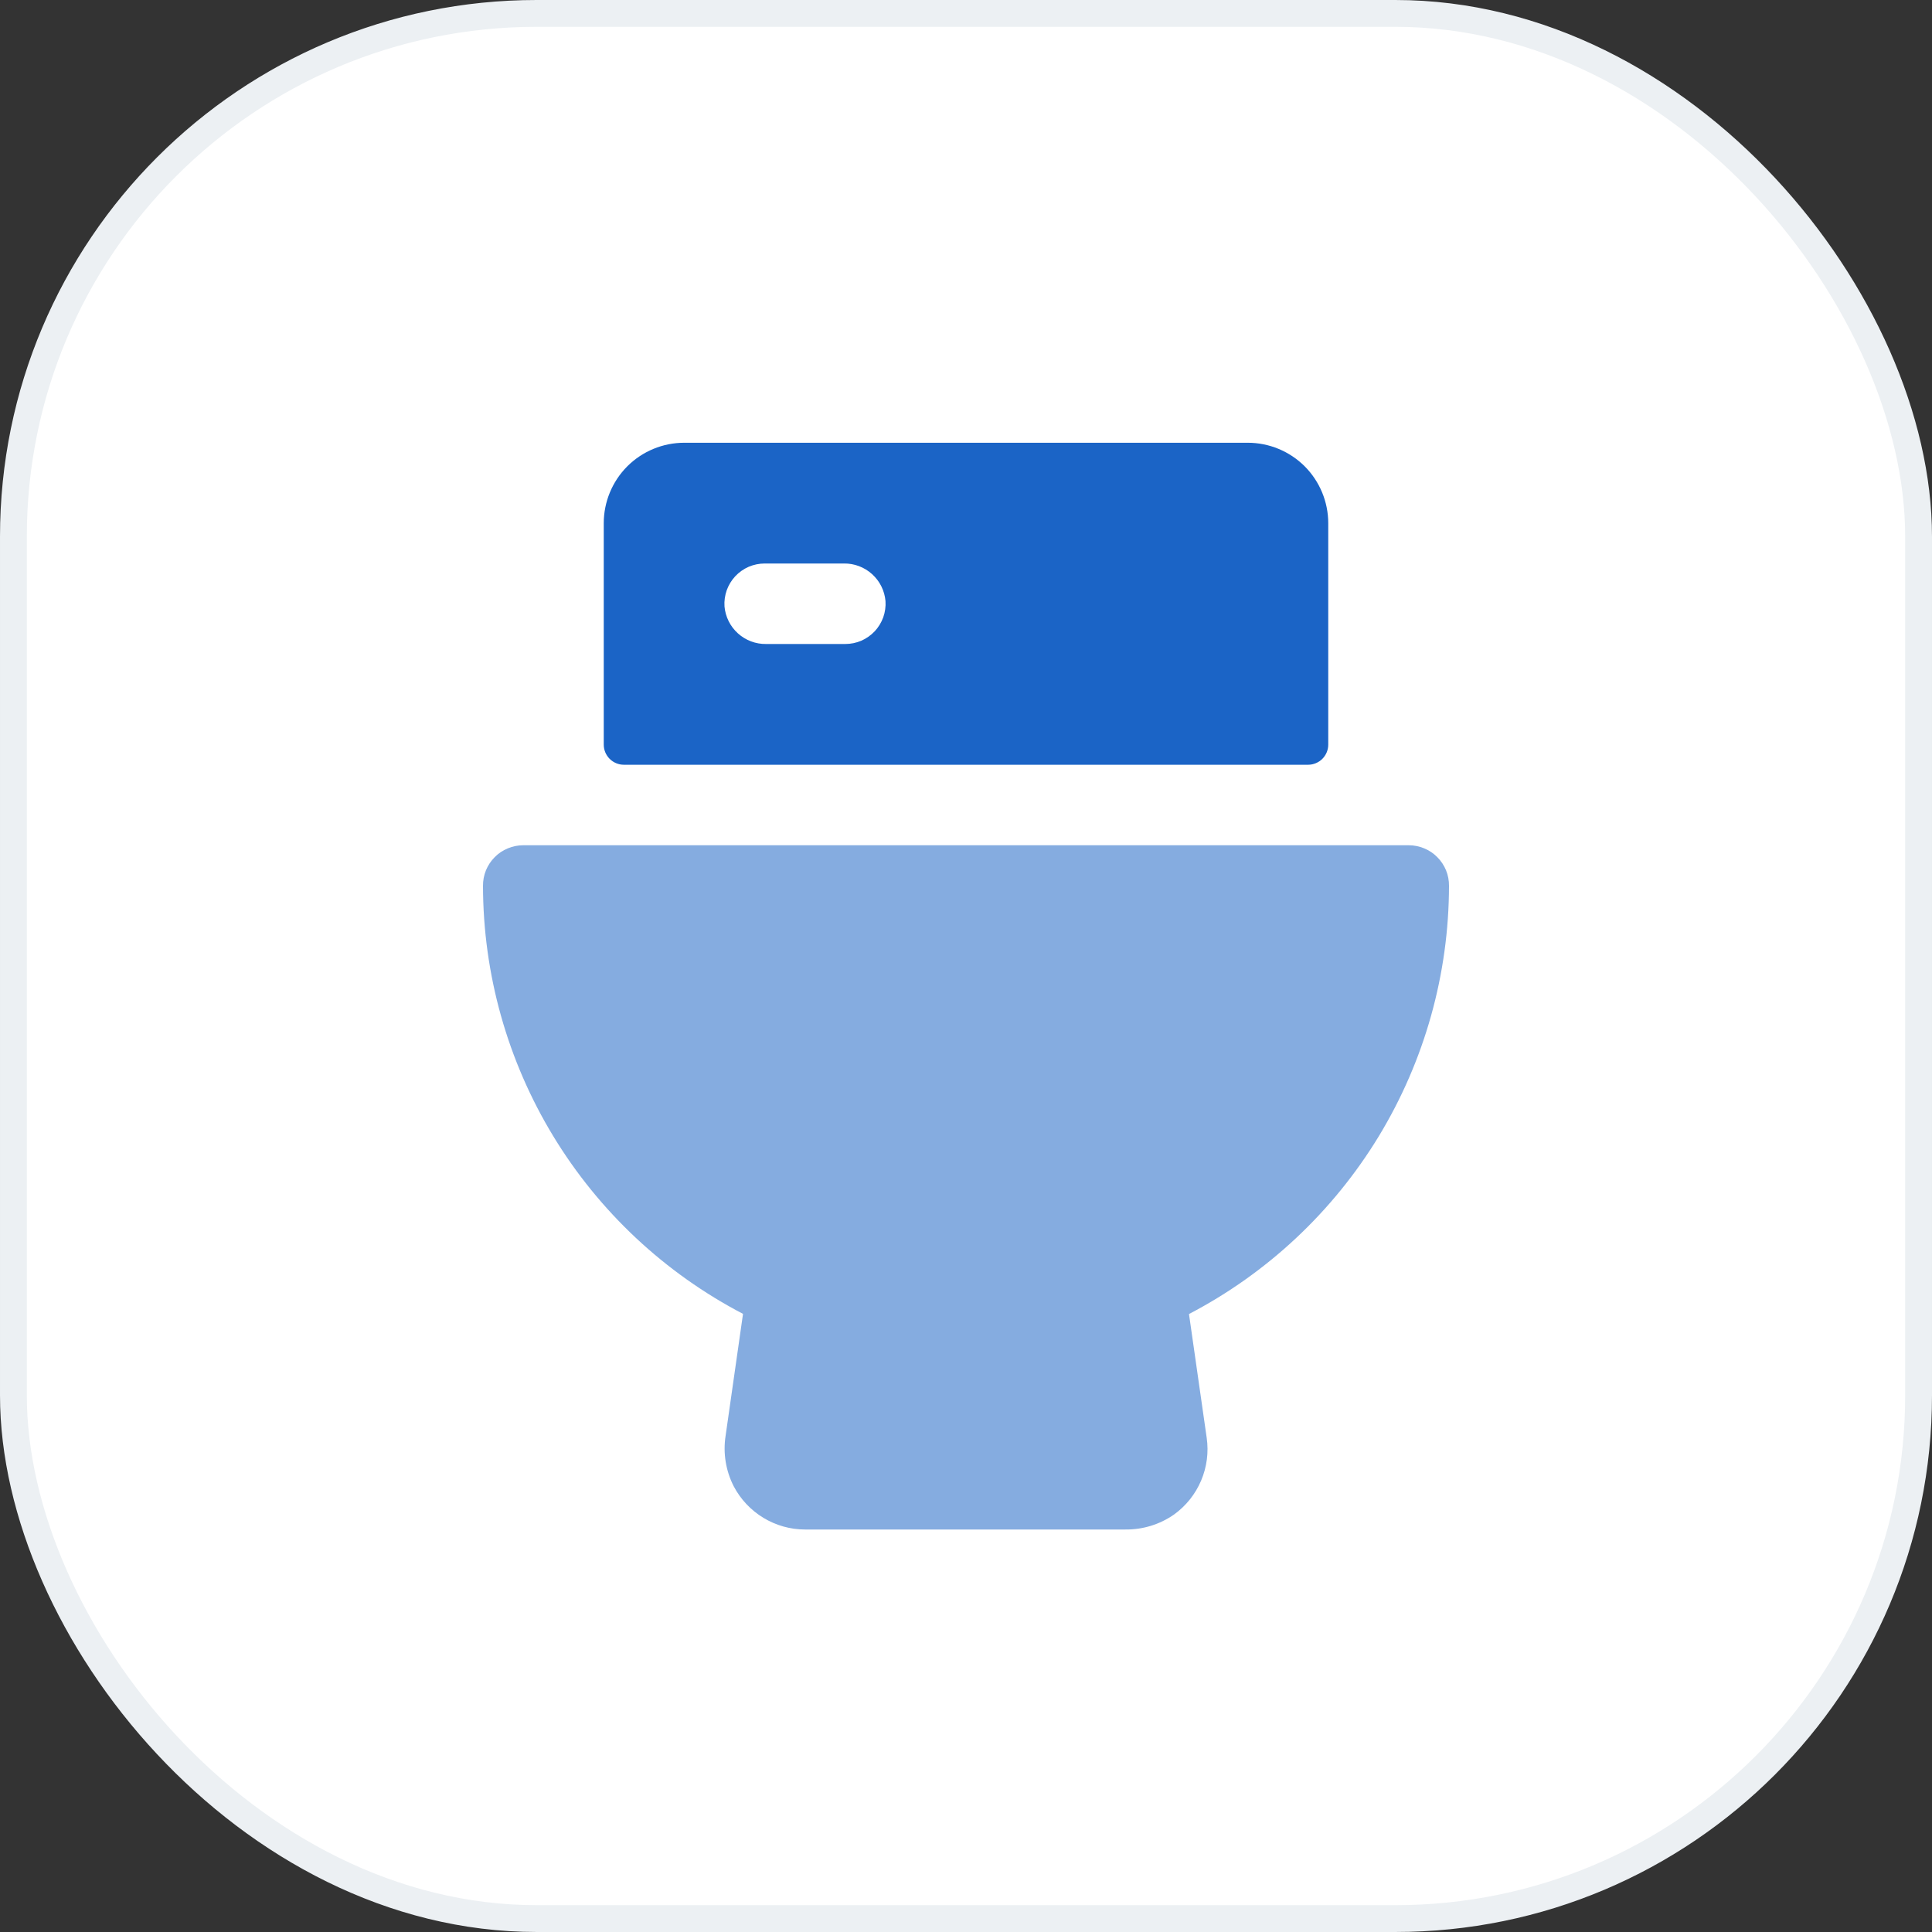
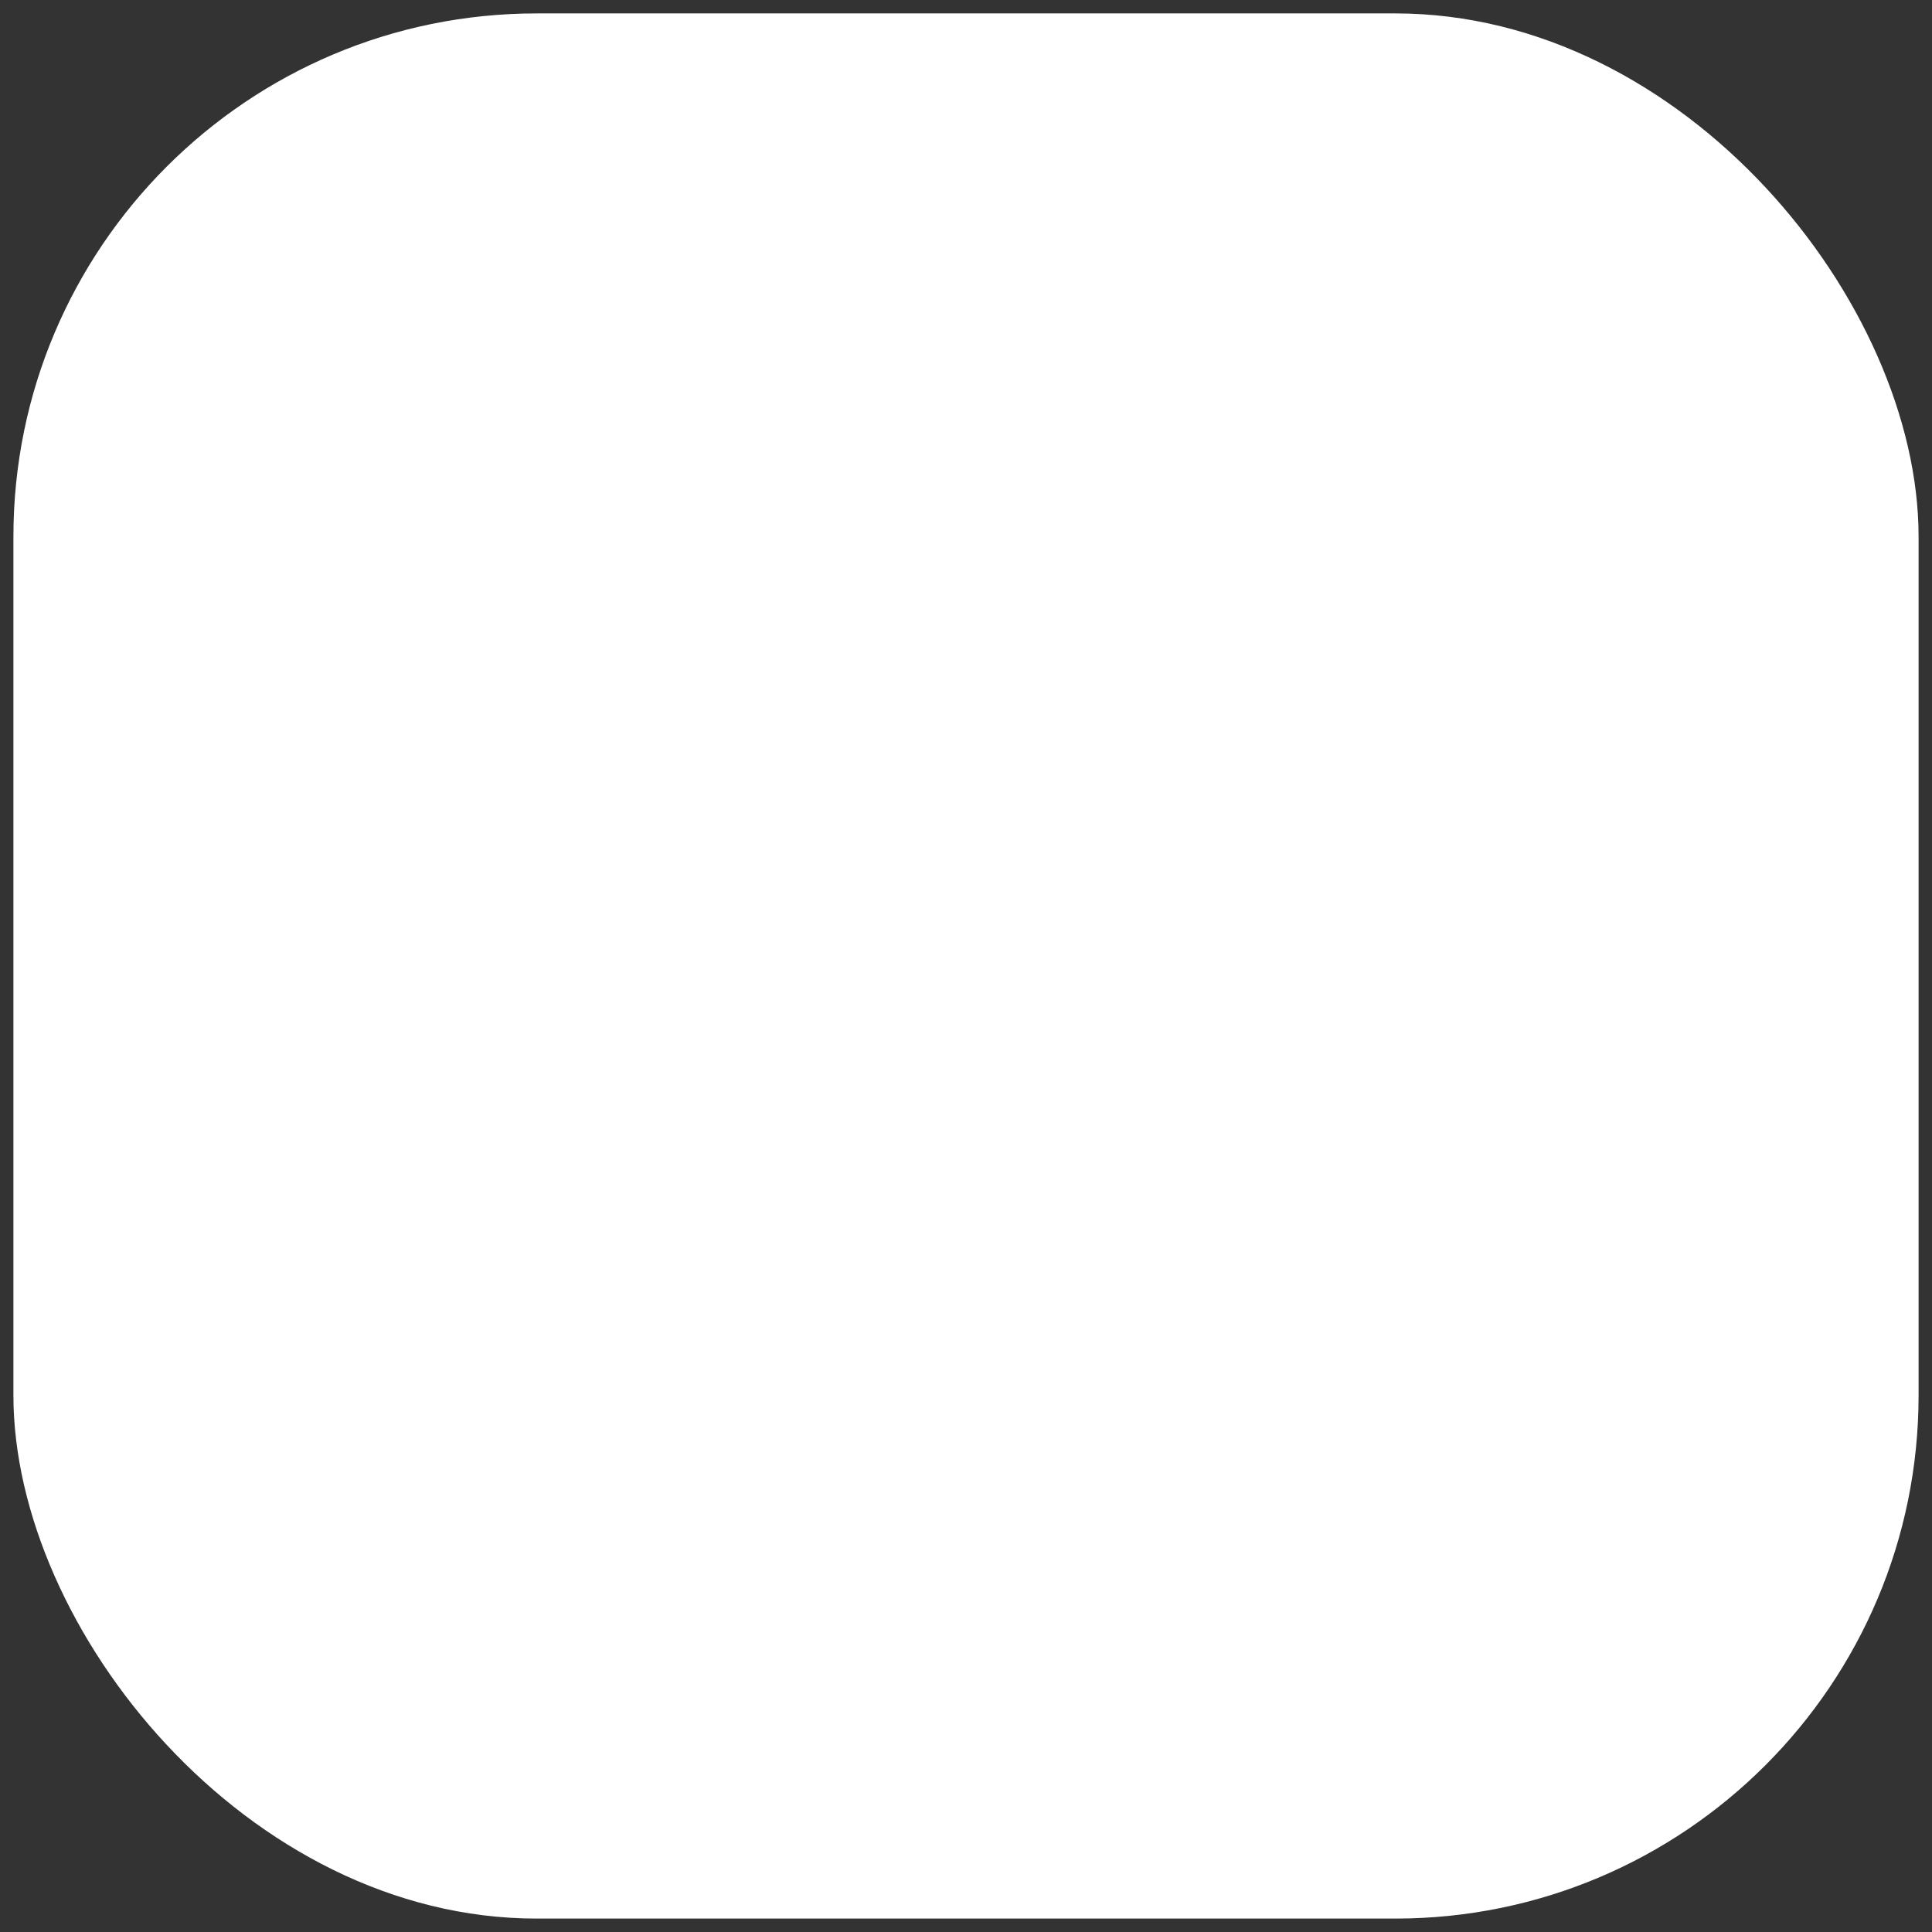
<svg xmlns="http://www.w3.org/2000/svg" width="36" height="36" viewBox="0 0 36 36" fill="none">
  <rect x="0" y="0" width="36" height="36" fill="#333333" stroke="none" />
  <rect x="0.25" y="0.25" width="35.5" height="35.5" rx="9.75" fill="white" />
-   <rect x="0.25" y="0.25" width="35.5" height="35.5" rx="9.75" stroke="#ECF0F3" stroke-width="0.5" />
-   <path d="M11.625 14.25H24.375C24.474 14.25 24.57 14.21 24.64 14.14C24.71 14.07 24.75 13.975 24.75 13.875V9.75C24.75 9.352 24.592 8.971 24.311 8.689C24.029 8.408 23.648 8.25 23.25 8.25H12.75C12.352 8.25 11.971 8.408 11.689 8.689C11.408 8.971 11.25 9.352 11.25 9.75V13.875C11.25 13.975 11.29 14.07 11.36 14.14C11.43 14.21 11.525 14.25 11.625 14.25ZM14.25 10.5H15.725C15.918 10.497 16.106 10.568 16.25 10.698C16.394 10.828 16.483 11.007 16.5 11.2C16.507 11.303 16.492 11.406 16.458 11.503C16.423 11.599 16.369 11.688 16.299 11.763C16.228 11.838 16.143 11.898 16.049 11.939C15.955 11.979 15.853 12 15.75 12H14.275C14.082 12.003 13.894 11.932 13.75 11.802C13.606 11.672 13.517 11.493 13.5 11.3C13.493 11.197 13.508 11.094 13.542 10.997C13.577 10.901 13.631 10.812 13.701 10.737C13.772 10.662 13.857 10.602 13.951 10.561C14.045 10.521 14.147 10.5 14.25 10.5Z" fill="#1B64C6" />
-   <path d="M26.945 16.217C26.982 16.308 27.001 16.407 27 16.506C26.998 18.151 26.546 19.765 25.692 21.172C24.837 22.578 23.614 23.724 22.155 24.485L22.485 26.791C22.524 27.061 22.488 27.337 22.381 27.589C22.274 27.841 22.101 28.058 21.879 28.219C21.613 28.406 21.294 28.504 20.968 28.5H15C14.726 28.5 14.458 28.424 14.224 28.282C13.99 28.14 13.799 27.937 13.672 27.695C13.524 27.406 13.471 27.078 13.52 26.757L13.845 24.482C12.386 23.721 11.163 22.576 10.309 21.17C9.455 19.764 9.002 18.151 9 16.506C8.999 16.407 9.018 16.308 9.055 16.217C9.093 16.125 9.148 16.042 9.218 15.972C9.287 15.901 9.37 15.846 9.462 15.808C9.553 15.77 9.651 15.75 9.75 15.75H26.25C26.349 15.75 26.447 15.77 26.538 15.808C26.63 15.846 26.713 15.901 26.782 15.972C26.852 16.042 26.907 16.125 26.945 16.217Z" fill="#85ACE0" />
</svg>